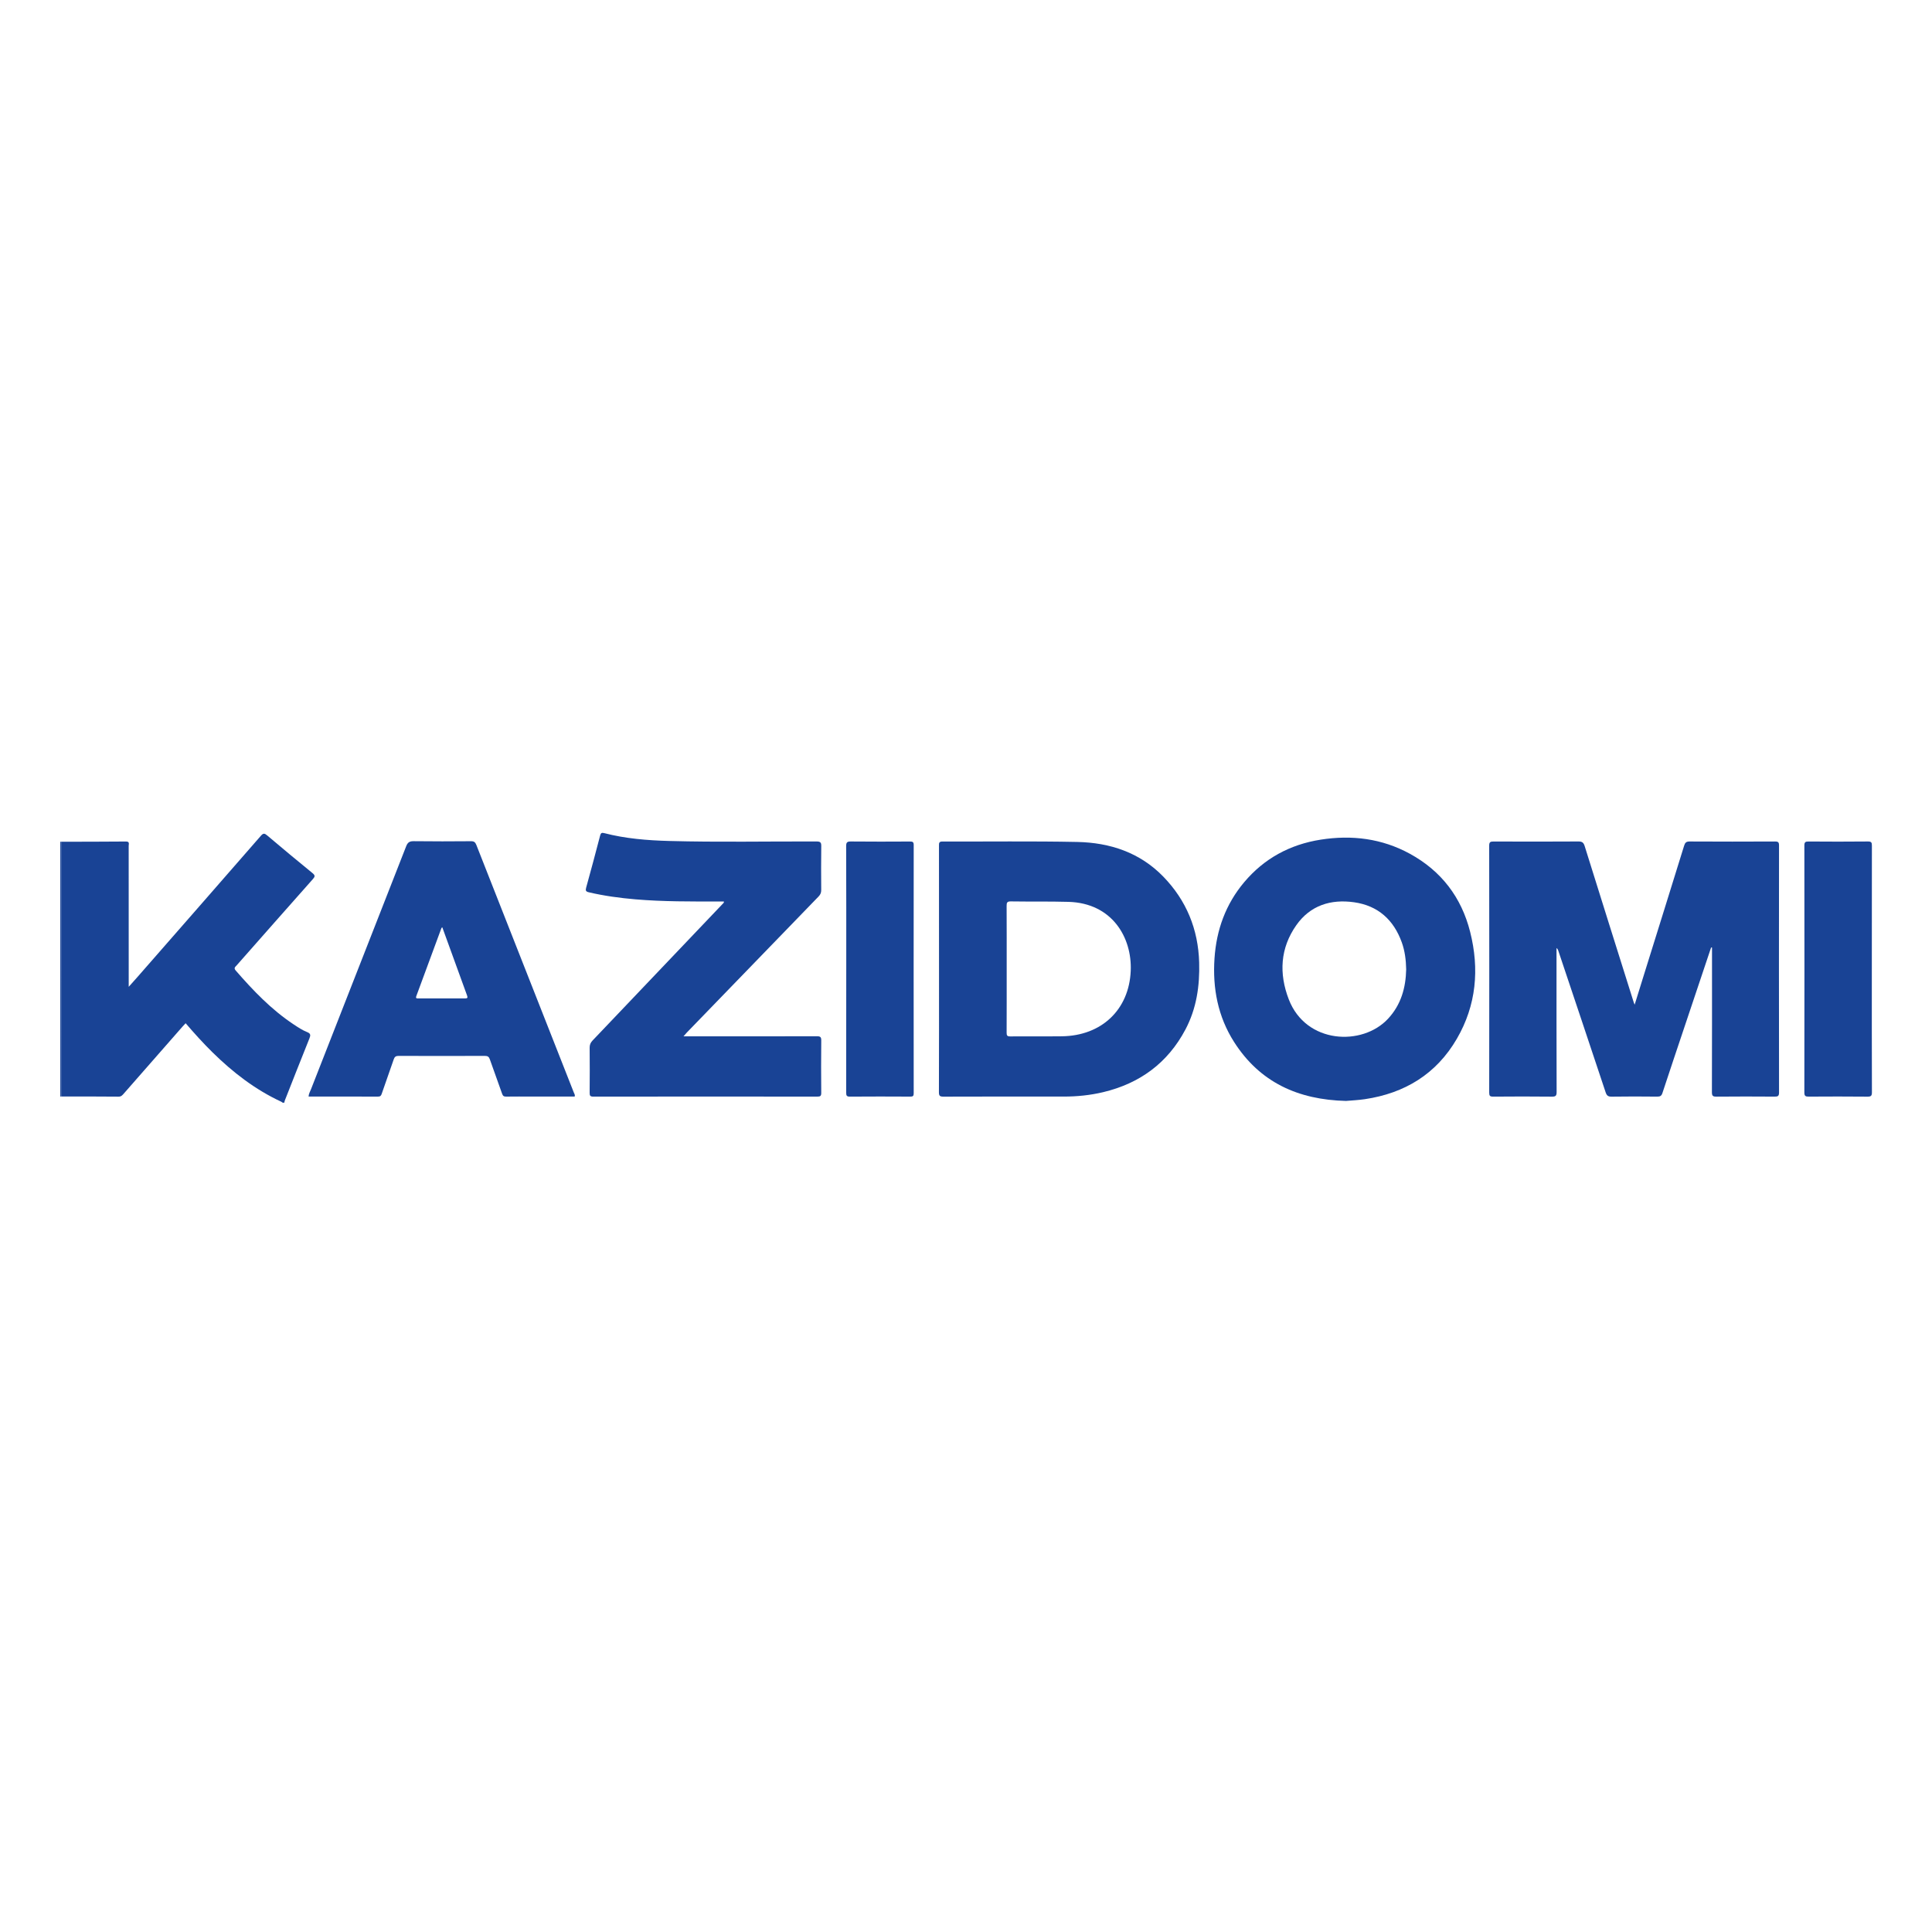
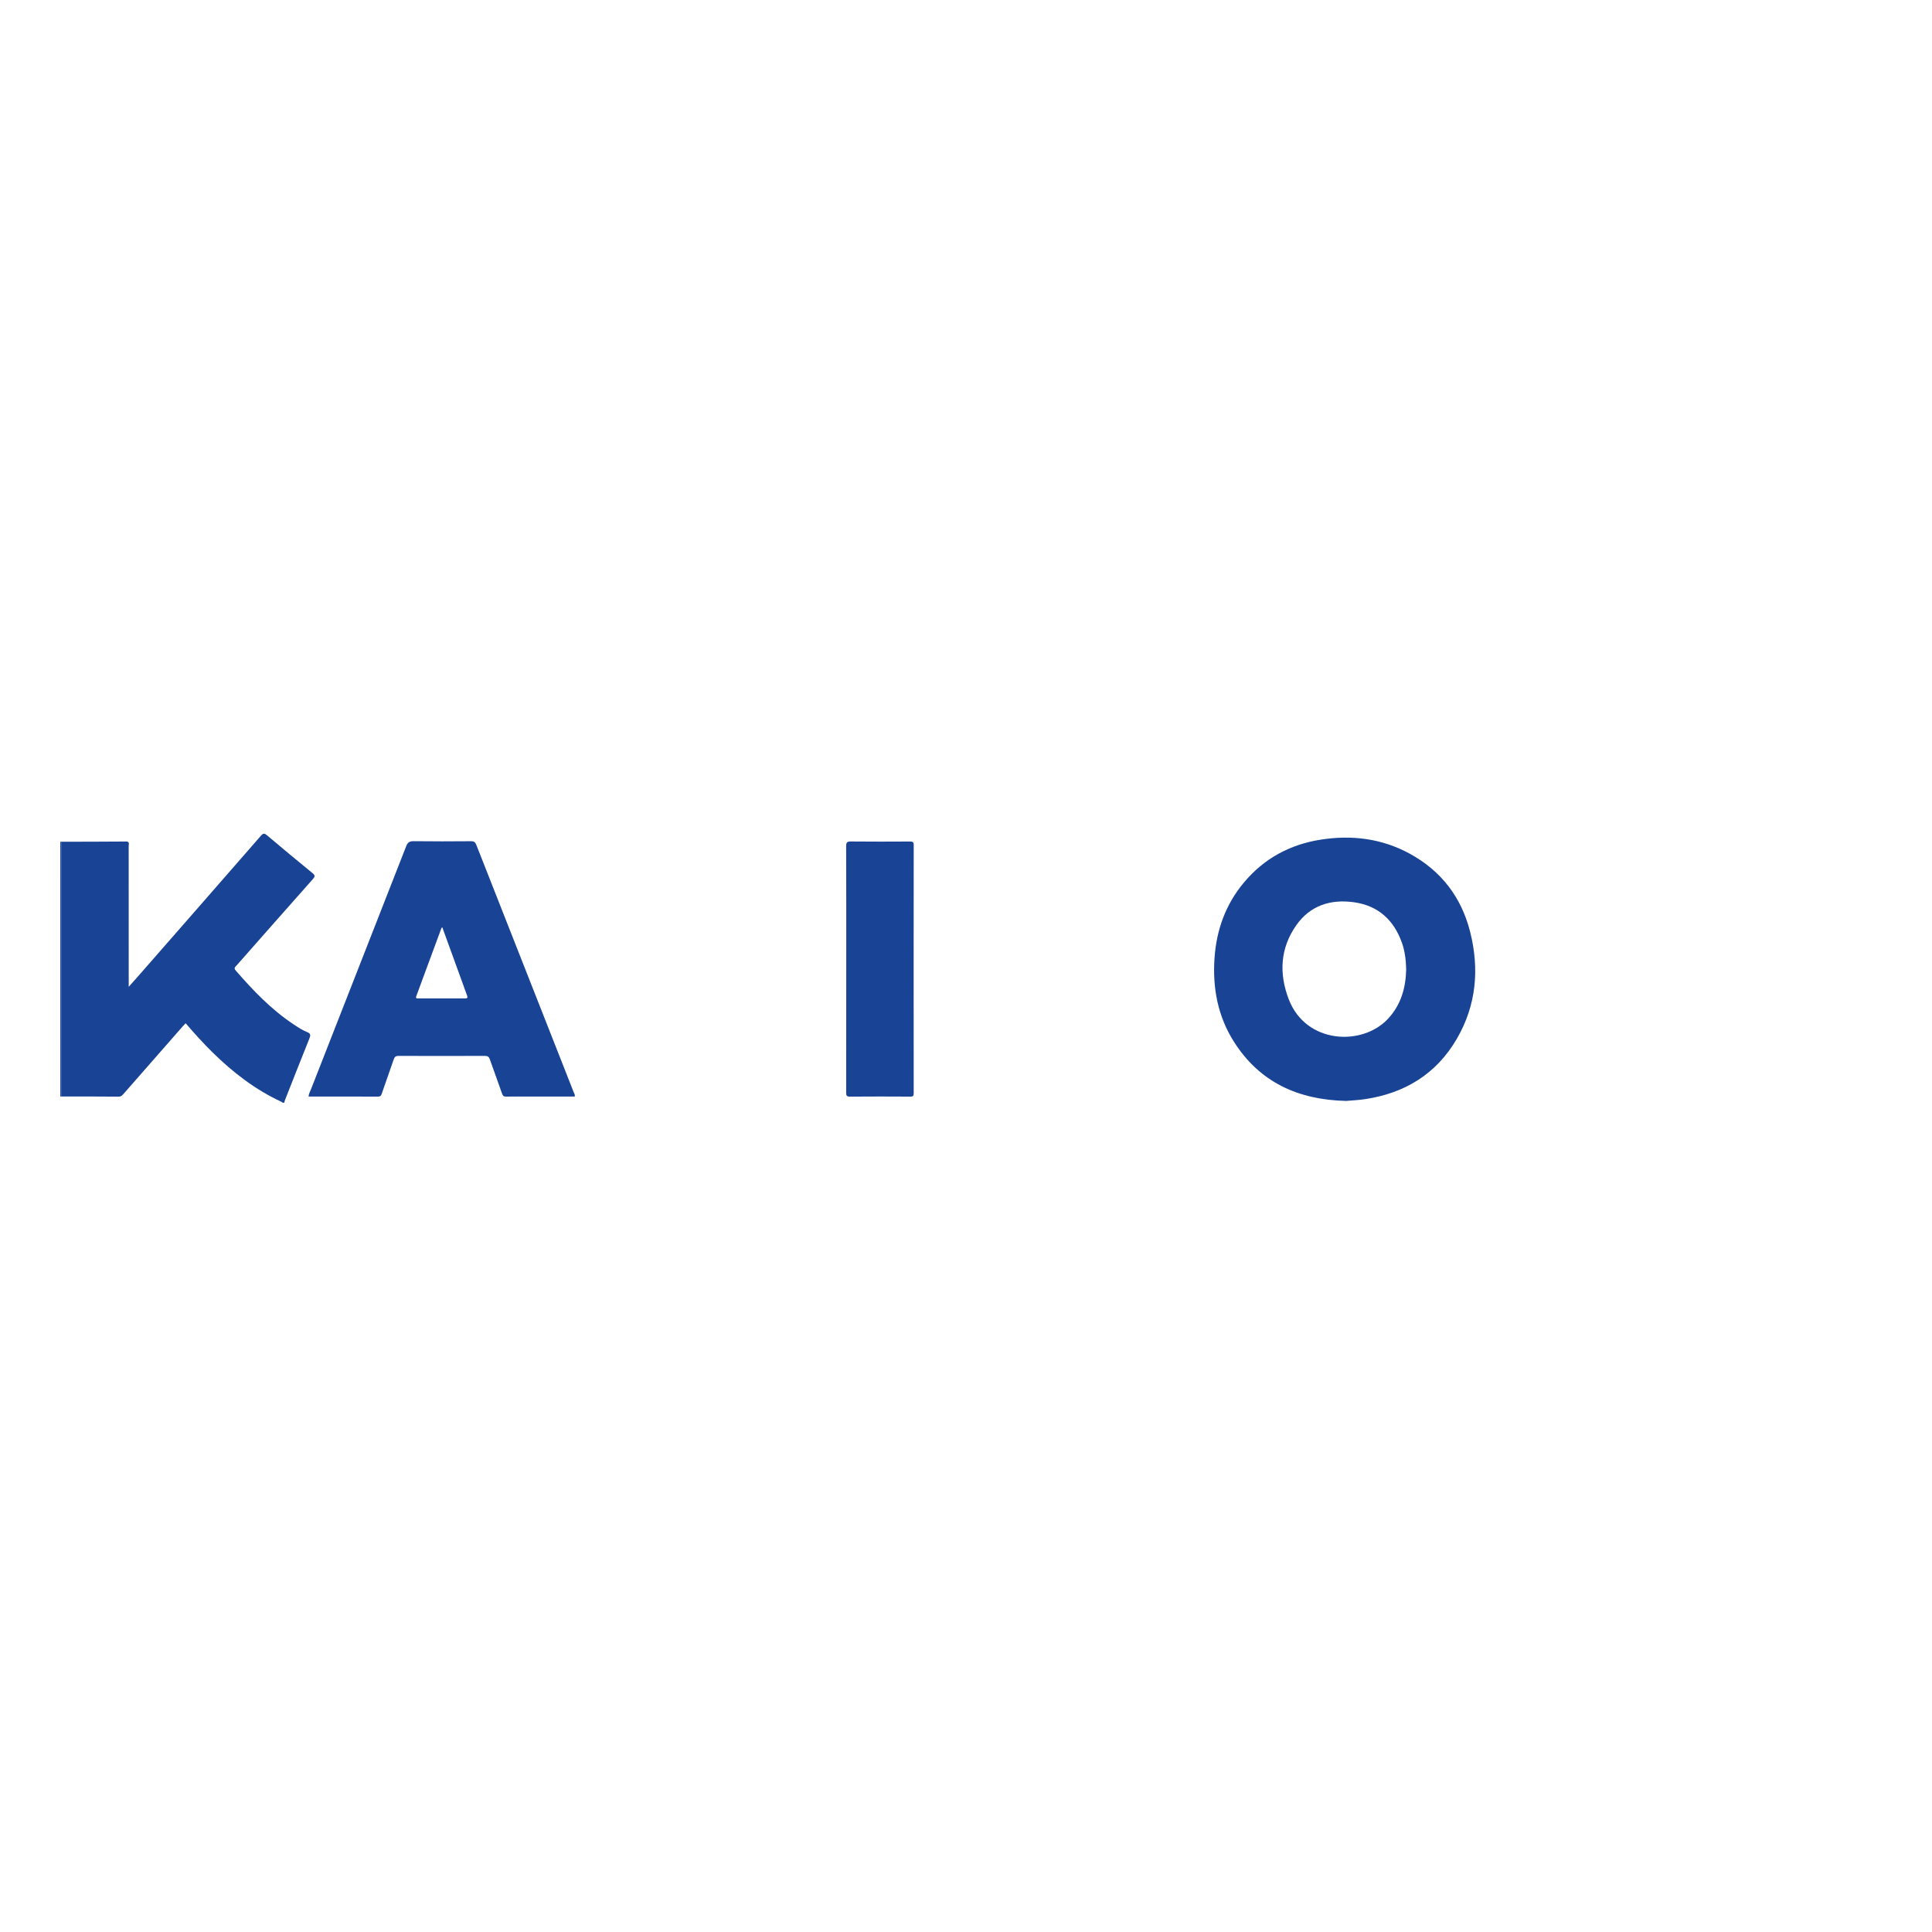
<svg xmlns="http://www.w3.org/2000/svg" id="Calque_1" data-name="Calque 1" viewBox="0 0 4167 4167">
  <defs>
    <style>
      .cls-1 {
        fill: #194395;
        stroke-width: 0px;
      }
    </style>
  </defs>
  <path class="cls-1" d="m132.05,1815.51c46.53-.12,93.06-.08,139.59-.5,8.5-.08,5.91,5.41,5.91,9.4.09,97.53.07,195.06.07,292.59v11.41c7.26-8.14,13.03-14.53,18.7-21,88.82-101.51,177.7-202.97,266.28-304.69,5.31-6.1,7.99-5.63,13.69-.81,32.33,27.4,64.9,54.53,97.77,81.28,6.16,5.01,5.35,7.7.67,12.98-54.98,61.94-109.73,124.07-164.51,186.18-2.7,3.07-6.58,5.38-1.95,10.72,37.54,43.23,76.91,84.44,125.01,116.36,9.42,6.25,18.89,12.55,29.39,16.73,7.48,2.98,7.47,6.65,4.78,13.33-17.98,44.66-35.55,89.49-53.21,134.28-.55,1.4-.66,2.98-.98,4.48h-3.77c-.97-.69-1.85-1.56-2.91-2.05-56.23-26.03-104.32-63.29-148.2-106.43-20.24-19.9-39.21-40.95-57.98-62.81-2.63,2.83-4.81,5.05-6.86,7.38-42.15,48.07-84.27,96.16-126.42,144.24-3.03,3.45-5.52,6.75-11.39,6.69-41.16-.41-82.33-.29-123.49-.34-.08-1.25-.22-2.5-.22-3.75.01-181.89.03-363.77.05-545.66Z" />
  <path class="cls-1" d="m132.21,2364.92c-.71.05-1.41.1-2.12.15,0-183.2,0-366.4,0-549.6.65.01,1.3.03,1.95.04-.02,181.89-.04,363.77-.05,545.66,0,1.25.14,2.5.22,3.75Z" />
-   <path class="cls-1" d="m3690.57,2043.54c-18.58,55.45-37.17,110.89-55.75,166.34-16.48,49.22-33.07,98.4-49.27,147.71-2.06,6.27-5.13,7.7-11.35,7.64-32.71-.34-65.43-.46-98.13.06-7.71.12-10.64-2.28-13.01-9.42-33.88-102.04-68.11-203.98-102.27-305.93-.58-1.73-1.34-3.4-3.64-5.2v9.22c0,100.38-.12,200.76.22,301.14.03,8.36-2.04,10.27-10.28,10.18-42.14-.46-84.3-.4-126.44-.03-7.1.06-8.69-1.72-8.68-8.71.22-177.55.23-355.1-.03-532.64-.01-7.87,2.62-8.91,9.48-8.89,61.02.24,122.05.32,183.07-.08,8.13-.05,11.09,2.59,13.43,10.08,35.01,112.26,70.37,224.4,105.66,336.58.34,1.07.8,2.09,2.08,5.41,7.37-23.73,14.04-45.33,20.78-66.91,28.68-91.96,57.45-183.88,85.89-275.91,2.07-6.7,4.56-9.26,11.98-9.22,61.33.34,122.67.32,184.01.02,7.03-.03,8.75,1.62,8.74,8.69-.22,177.55-.23,355.1.03,532.64.01,7.8-2.5,8.96-9.42,8.91-41.83-.3-83.67-.36-125.5.04-7.64.07-9.88-1.49-9.86-9.55.32-101.01.21-202.01.21-303.02,0-3.01,0-6.02,0-9.03-.64-.04-1.28-.08-1.91-.12Z" />
-   <path class="cls-1" d="m2025.3,2089.29c0-88.44.03-176.88-.08-265.31,0-5.61-.04-9.03,7.6-9,96.85.38,193.74-1.02,290.55.97,70.53,1.45,134.98,22.65,185.55,74.67,50,51.43,75.44,113.68,77.48,185.26,1.44,50.47-5.71,99.47-29.66,144.66-38.22,72.14-98.34,116.23-177.47,135.08-27.9,6.65-56.28,9.51-84.98,9.49-86.48-.07-172.96-.14-259.44.16-7.83.03-9.78-1.86-9.75-9.71.31-88.75.2-177.5.2-266.26Zm145.95.9c0,45.77.1,91.54-.13,137.31-.03,6.01,1.4,7.91,7.75,7.86,37.09-.33,74.19.21,111.28-.24,86.14-1.05,145.03-57.67,148.63-140.92,3.12-72.21-40.16-146.37-134.18-149.03-41.45-1.17-82.96-.34-124.43-.99-8-.13-9.1,2.75-9.06,9.65.26,45.45.14,90.91.14,136.37Z" />
  <path class="cls-1" d="m2903.11,2374.53c-103.7-2.6-185.96-40.32-241.3-126.99-35.07-54.94-46.69-116.1-42.33-180.58,4.15-61.39,24.12-116.8,64.04-164.23,43.2-51.33,98.84-81.31,164.82-91.71,67.3-10.61,132.23-2.6,192.58,30.43,67.75,37.08,111.12,93.92,129.91,168.35,20.26,80.23,13.43,158.23-28.66,230.65-44.19,76.04-112.34,117.6-198.77,130.34-14.25,2.1-28.73,2.7-40.28,3.74Zm129.79-283.82c-.44-20.52-2.85-39.74-9.49-58.19-17.5-48.63-51.25-79.2-102.89-86.5-50.19-7.1-94.43,6.68-124.46,49.27-35,49.64-37.83,104.58-16.37,160.19,37.17,96.33,158.56,101.41,213.99,41.9,28.32-30.4,38.39-67.34,39.22-106.68Z" />
-   <path class="cls-1" d="m1561.29,1944.38c-3.2,0-6.55,0-9.9,0-60.34,0-120.69.46-180.9-4.66-33.83-2.88-67.38-7.44-100.48-15.2-6.3-1.48-7.56-3.57-5.8-9.92,10.38-37.38,20.39-74.86,30.16-112.4,1.47-5.65,3.48-6.69,8.96-5.27,45.88,11.89,92.81,15.63,139.98,16.92,105.96,2.9,211.95.73,317.92,1.07,8.58.03,10.22,2.41,10.09,10.39-.47,31.36-.31,62.73-.09,94.1.04,5.73-1.51,9.86-5.6,14.08-94.88,97.77-189.61,195.7-284.34,293.62-2.1,2.17-4,4.54-7.11,8.09,4.75,0,8.06,0,11.36,0,92.16,0,184.32.09,276.48-.17,7.27-.02,9.36,1.68,9.28,9.13-.41,37.64-.37,75.28-.02,112.92.06,6.75-1.95,8.13-8.37,8.12-161.05-.18-322.09-.19-483.14.03-6.92,0-8.06-2.14-8-8.41.32-32.31.31-64.62.01-96.93-.06-6.44,1.82-11.01,6.27-15.68,93.8-98.31,187.45-196.78,281.11-295.23,1-1.05,2.58-1.82,2.11-4.61Z" />
  <path class="cls-1" d="m1239.42,2365.07h-93.05c-18.24,0-36.49-.17-54.73.11-4.87.08-7.03-1.41-8.66-6.09-8.63-24.81-17.82-49.43-26.47-74.23-1.94-5.56-4.66-7.51-10.75-7.49-61.96.25-123.93.25-185.89,0-6.05-.02-8.77,1.86-10.68,7.47-8.46,24.86-17.47,49.54-25.94,74.4-1.46,4.29-3.21,5.92-7.84,5.91-49.68-.15-99.37-.1-149.88-.1.34-6.02,3.31-10.82,5.27-15.81,68.43-174.7,137-349.35,205.27-524.11,3.21-8.23,7.29-10.96,16.19-10.84,41.2.54,82.41.4,123.61.07,6.49-.05,9.21,2.13,11.51,7.96,70,178.09,140.2,356.11,210.28,534.17.98,2.49,3.08,4.89,1.77,8.56Zm-285.45-365.03c-1.3.98-1.68,1.11-1.77,1.36-18.03,48.88-35.98,97.79-54.14,146.63-2.12,5.71.82,5.36,4.69,5.35,33.29-.06,66.58-.12,99.87.06,5.15.03,6.71-1,4.8-6.25-17.86-48.9-35.56-97.86-53.44-147.15Z" />
  <path class="cls-1" d="m1825.24,2089.53c0-88.14.14-176.27-.22-264.41-.03-8.47,2.22-10.26,10.37-10.17,42.45.43,84.92.31,127.37.08,5.86-.03,7.97,1.11,7.96,7.56-.19,178.47-.18,356.94-.01,535.4,0,5.88-1.56,7.24-7.32,7.21-43.4-.25-86.81-.31-130.21.03-6.91.05-8.1-2.15-8.09-8.48.21-89.08.14-178.15.14-267.23Z" />
-   <path class="cls-1" d="m4037.22,2089.33c0,88.76-.12,177.53.2,266.29.03,7.85-1.88,9.74-9.71,9.66-42.14-.43-84.29-.33-126.43-.07-6.78.04-9.61-.87-9.6-8.88.27-177.53.25-355.05.04-532.58,0-7.15,1.87-8.81,8.87-8.76,42.77.34,85.55.39,128.32-.04,7.58-.08,8.46,2.5,8.45,9.03-.2,88.45-.14,176.9-.14,265.35Z" />
</svg>